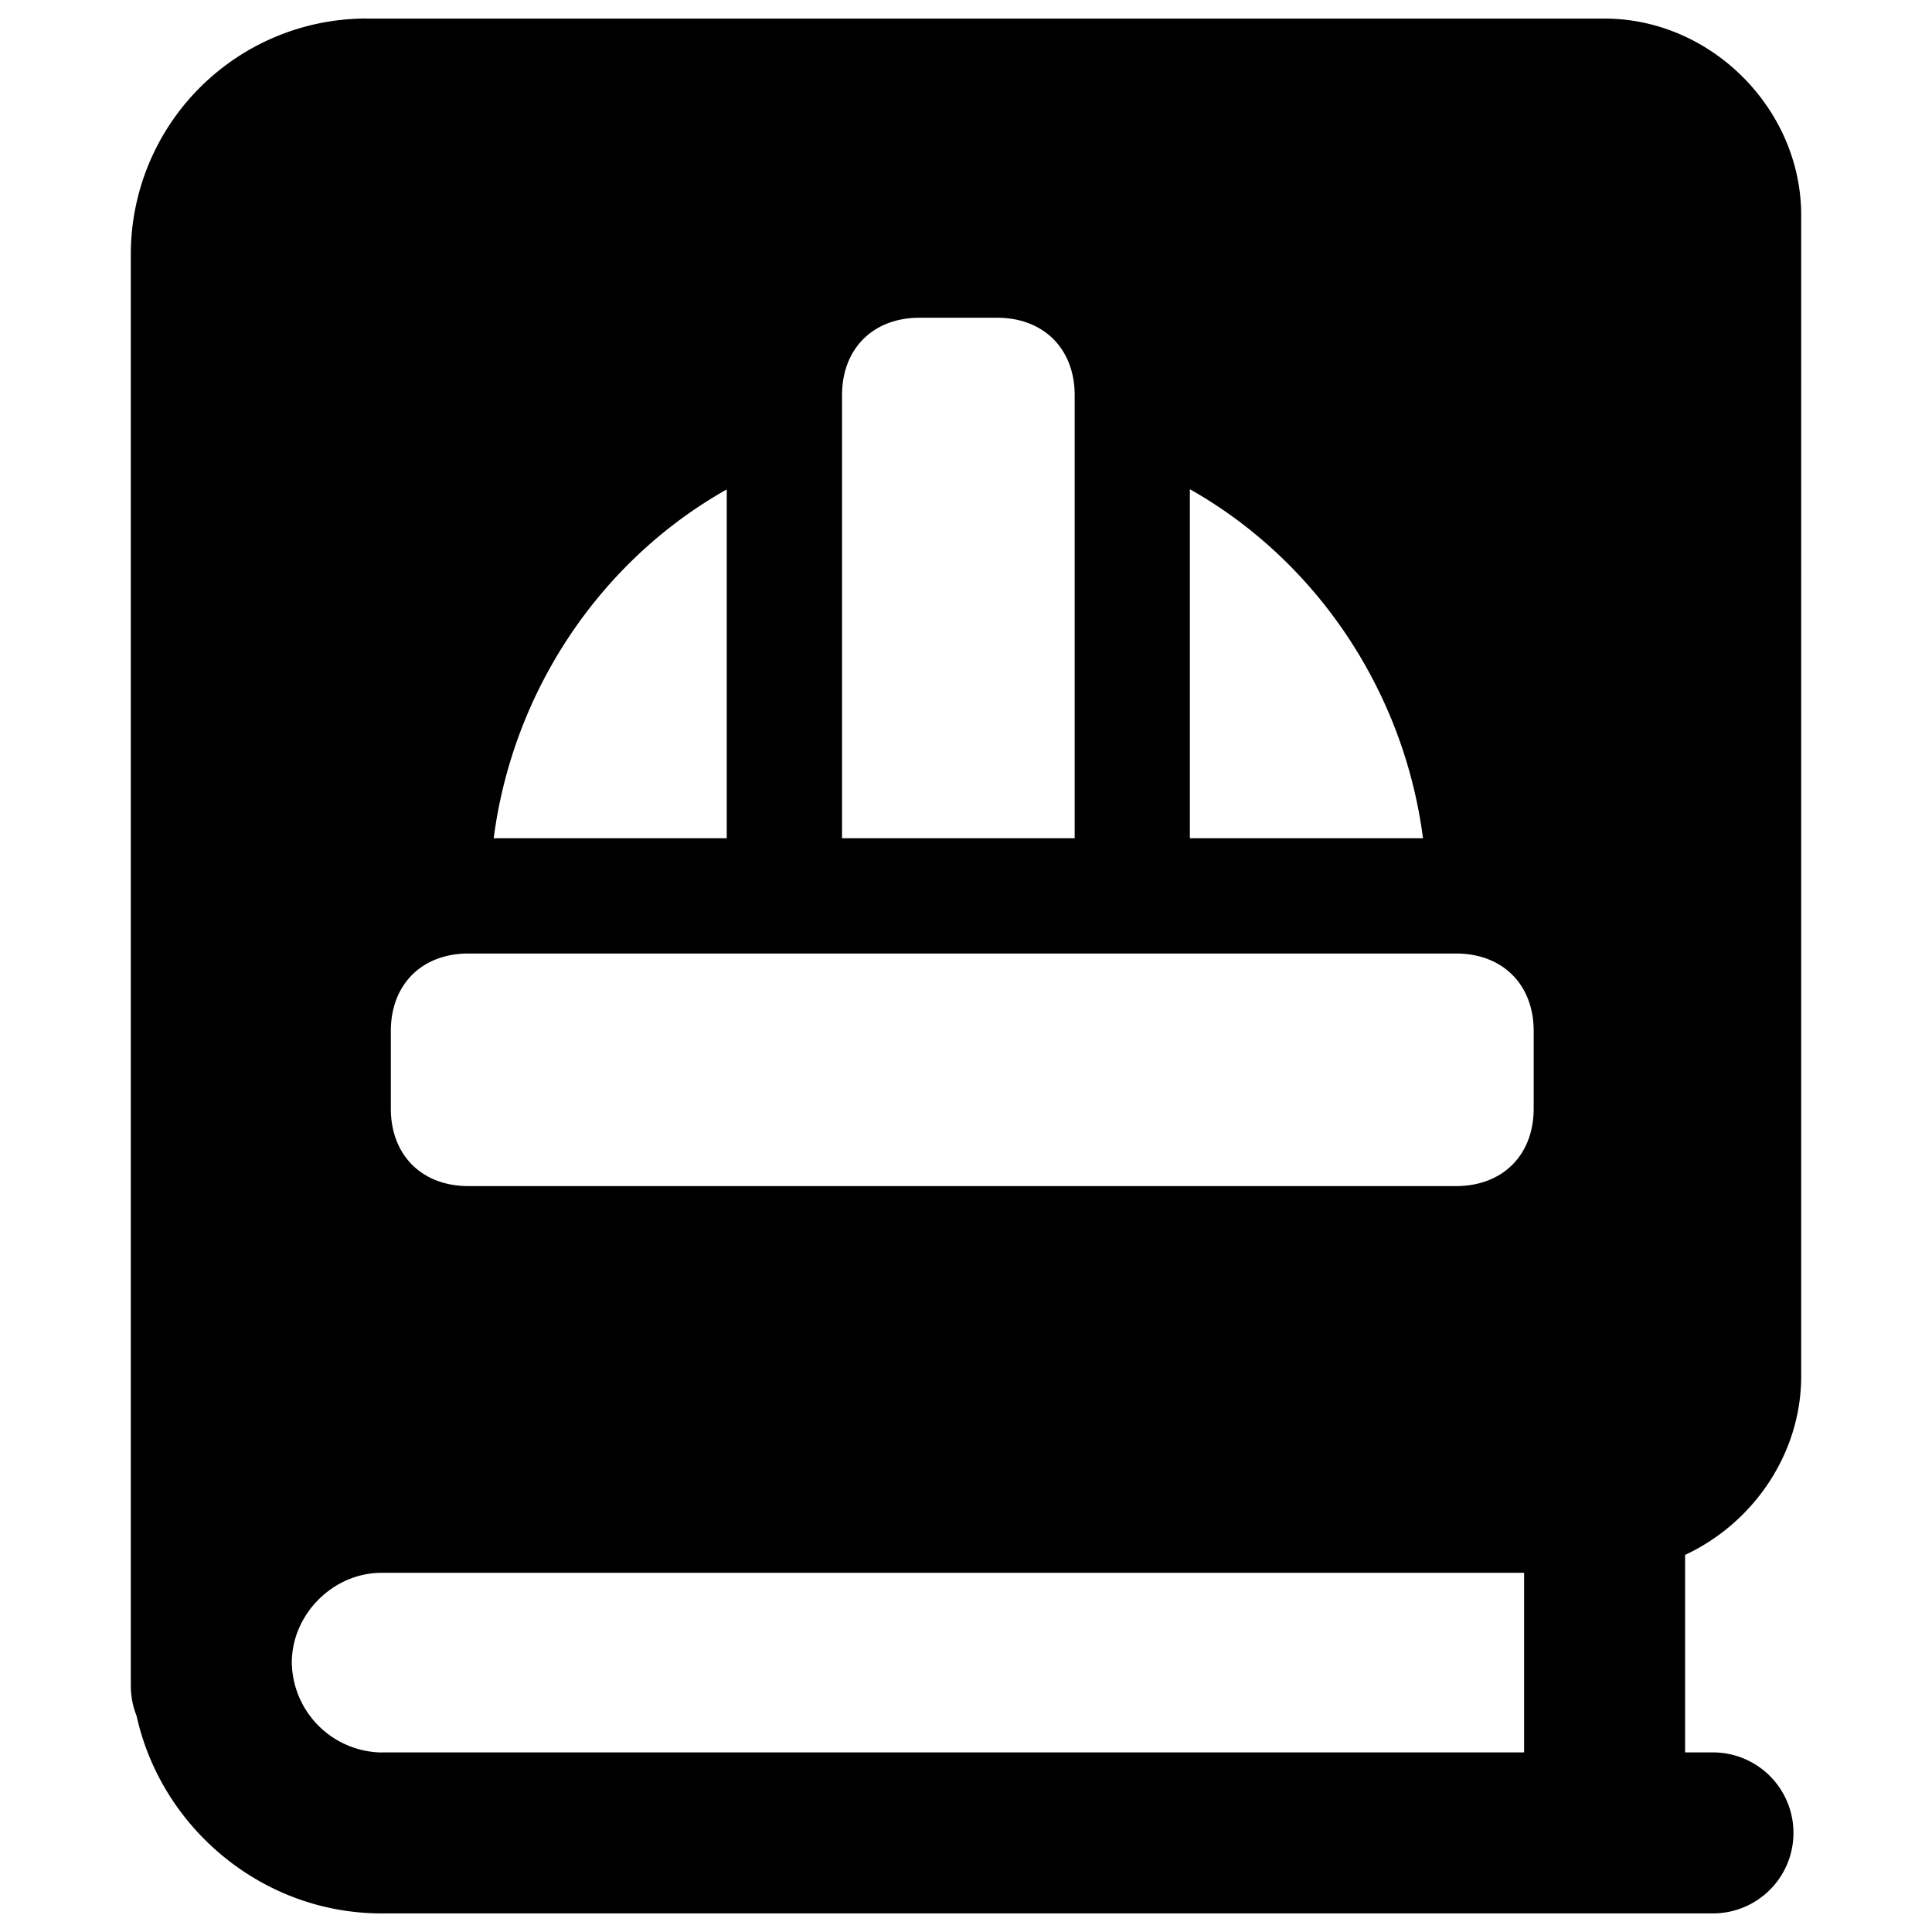
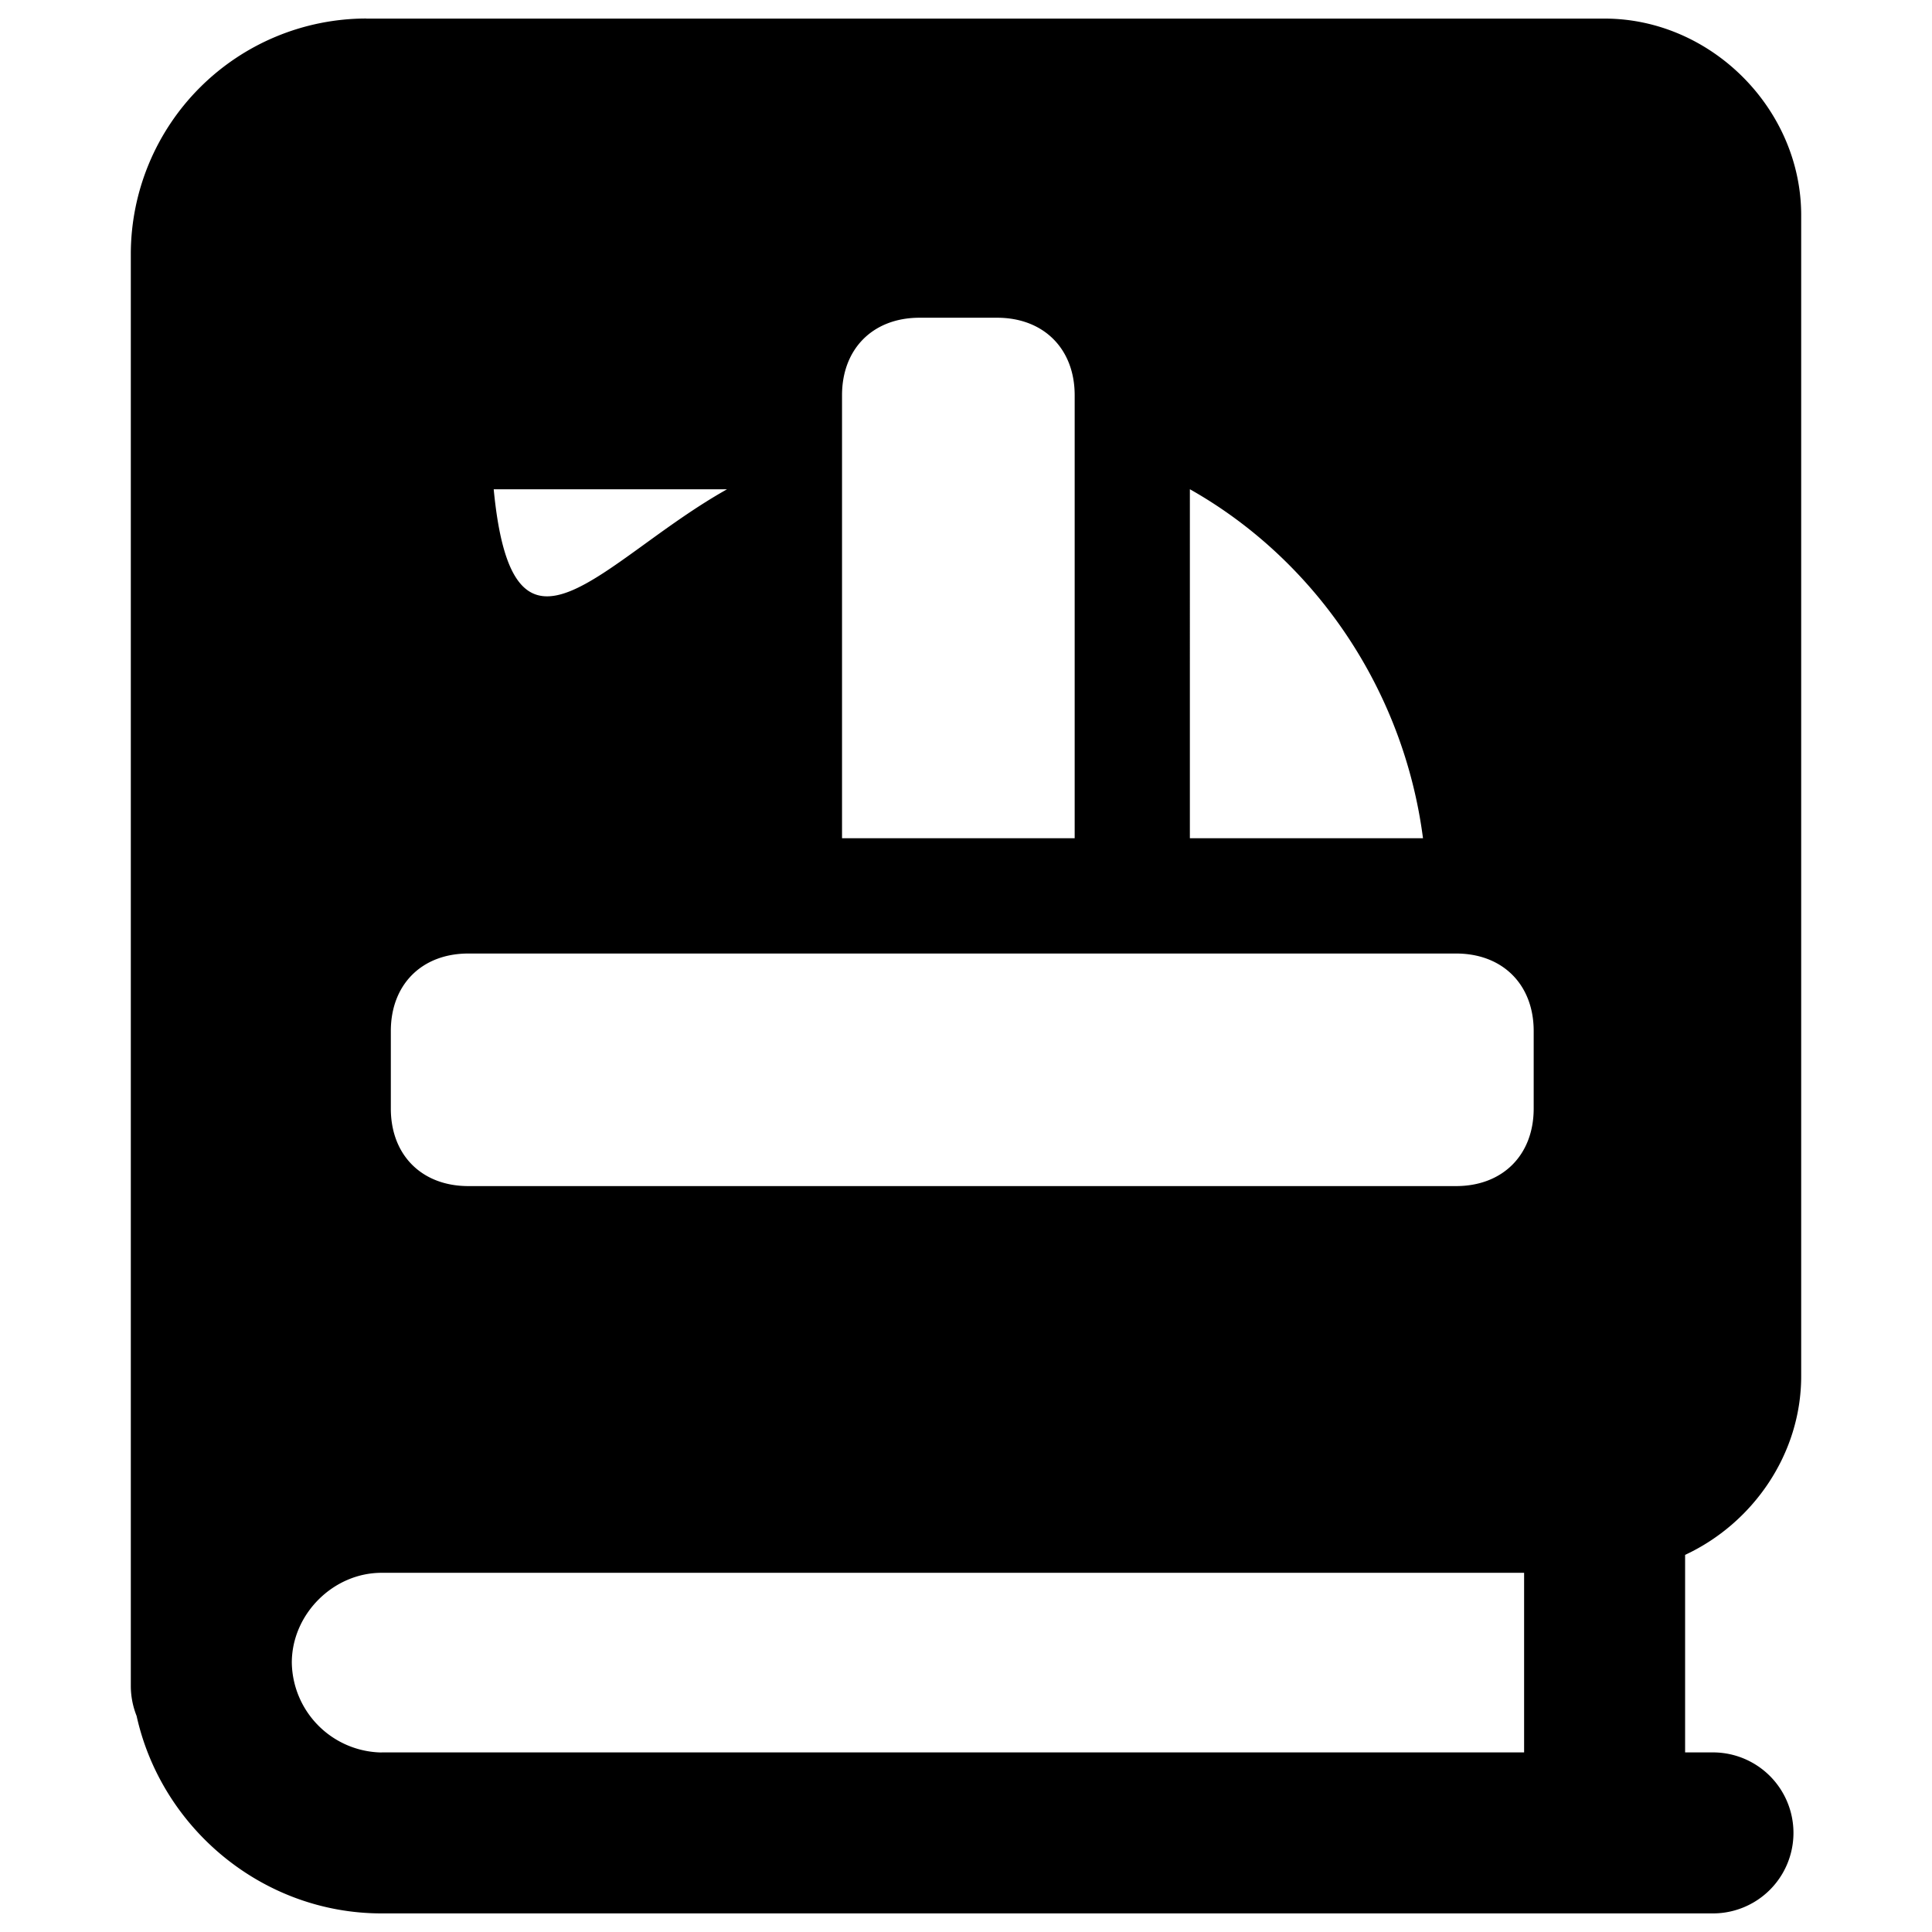
<svg xmlns="http://www.w3.org/2000/svg" fill="none" viewBox="0 0 24 24">
-   <path fill="#000000" fill-rule="evenodd" d="M4.548 0.23a2.929 2.929 0 0 0 -2.923 2.924v17.788c0 0.132 0.026 0.258 0.072 0.374 0.308 1.394 1.564 2.453 3.043 2.453h15.193l0.003 0h1.343a1 1 0 1 0 0 -2h-0.346v-2.454c0.84 -0.39 1.442 -1.25 1.442 -2.219V2.673c0 -1.321 -1.12 -2.442 -2.442 -2.442H4.548Zm0.192 21.54a1.134 1.134 0 0 1 -1.115 -1.116c0 -0.602 0.514 -1.116 1.115 -1.116l14.193 0v2.231H4.74Zm8.61 -11.357h-2.89V4.91c0 -0.578 0.385 -0.963 0.963 -0.963h0.963c0.578 0 0.964 0.385 0.964 0.963v5.504Zm5.702 3.358c0 0.578 -0.386 0.963 -0.964 0.963H5.818c-0.578 0 -0.963 -0.385 -0.963 -0.963v-0.963c0 -0.578 0.385 -0.963 0.963 -0.963h12.27c0.578 0 0.964 0.385 0.964 0.963v0.963Zm-4.27 -7.693c1.558 0.879 2.656 2.492 2.895 4.335h-2.896V6.078Zm-5.754 0v4.335H6.133C6.372 8.57 7.469 6.957 9.028 6.08Z" clip-rule="evenodd" stroke-width="1" />
+   <path fill="#000000" fill-rule="evenodd" d="M4.548 0.23a2.929 2.929 0 0 0 -2.923 2.924v17.788c0 0.132 0.026 0.258 0.072 0.374 0.308 1.394 1.564 2.453 3.043 2.453h15.193l0.003 0h1.343a1 1 0 1 0 0 -2h-0.346v-2.454c0.84 -0.39 1.442 -1.25 1.442 -2.219V2.673c0 -1.321 -1.12 -2.442 -2.442 -2.442H4.548Zm0.192 21.54a1.134 1.134 0 0 1 -1.115 -1.116c0 -0.602 0.514 -1.116 1.115 -1.116l14.193 0v2.231H4.74Zm8.61 -11.357h-2.89V4.91c0 -0.578 0.385 -0.963 0.963 -0.963h0.963c0.578 0 0.964 0.385 0.964 0.963v5.504Zm5.702 3.358c0 0.578 -0.386 0.963 -0.964 0.963H5.818c-0.578 0 -0.963 -0.385 -0.963 -0.963v-0.963c0 -0.578 0.385 -0.963 0.963 -0.963h12.27c0.578 0 0.964 0.385 0.964 0.963v0.963Zm-4.27 -7.693c1.558 0.879 2.656 2.492 2.895 4.335h-2.896V6.078Zm-5.754 0H6.133C6.372 8.57 7.469 6.957 9.028 6.08Z" clip-rule="evenodd" stroke-width="1" />
</svg>